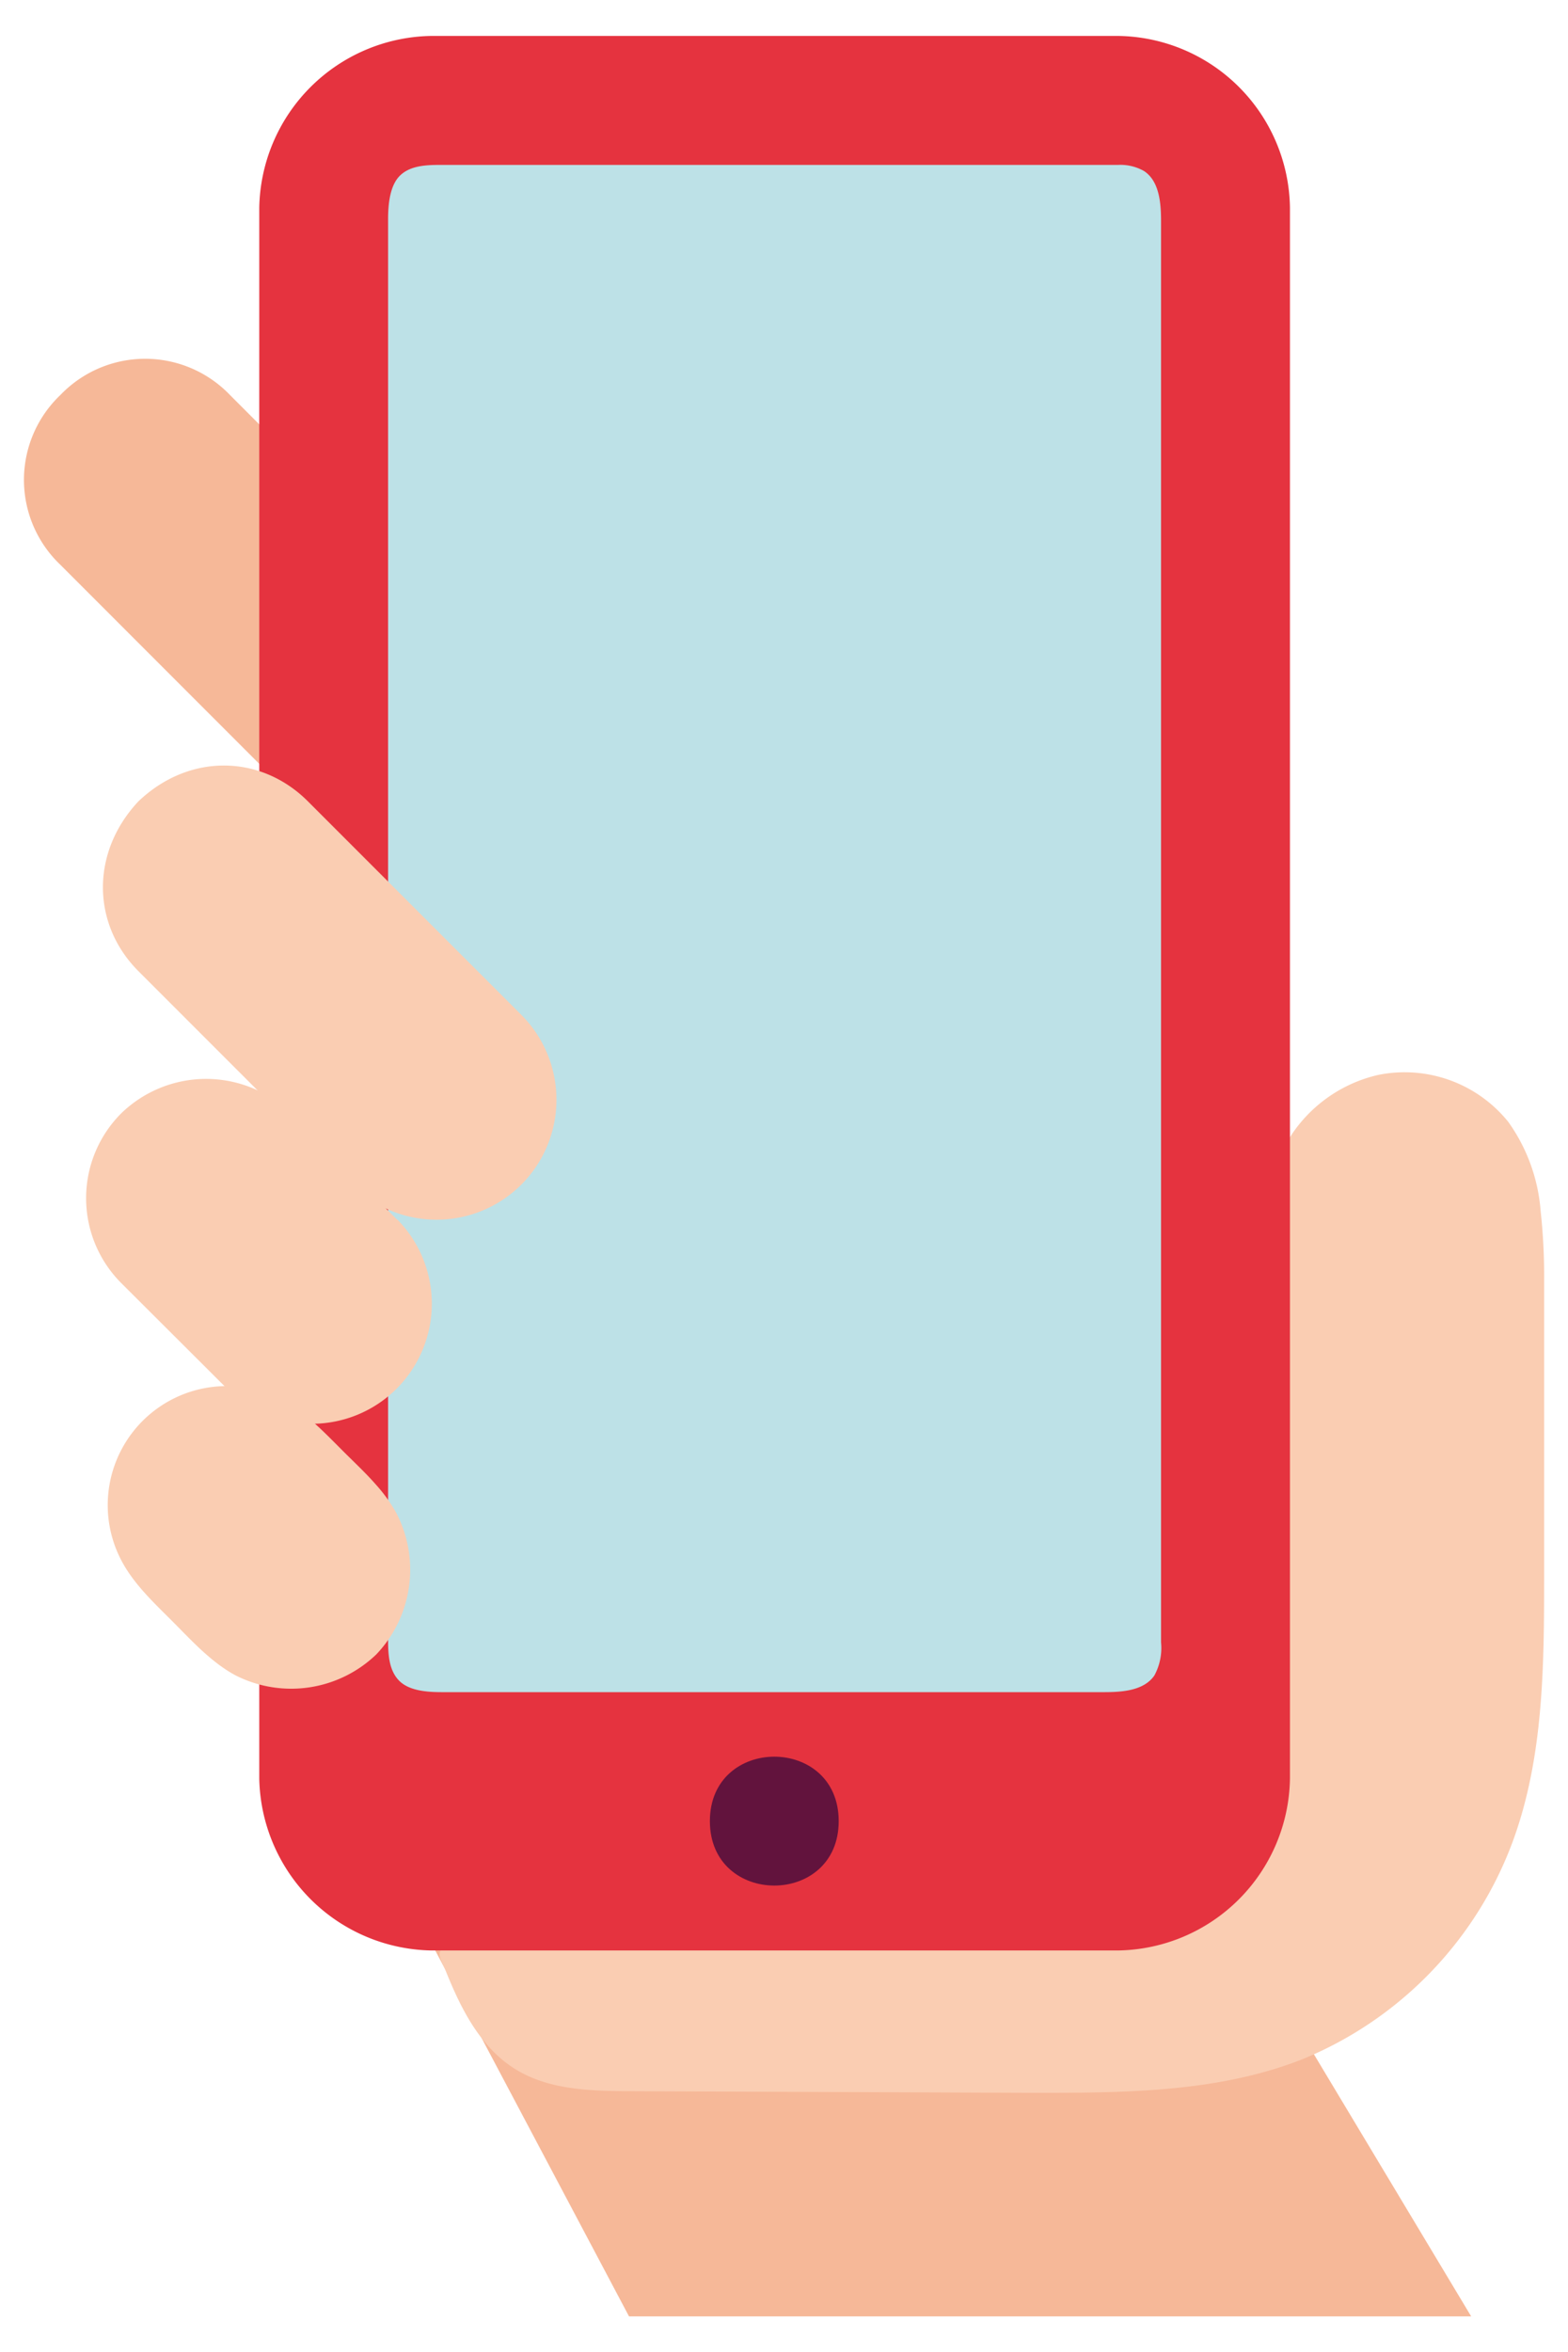
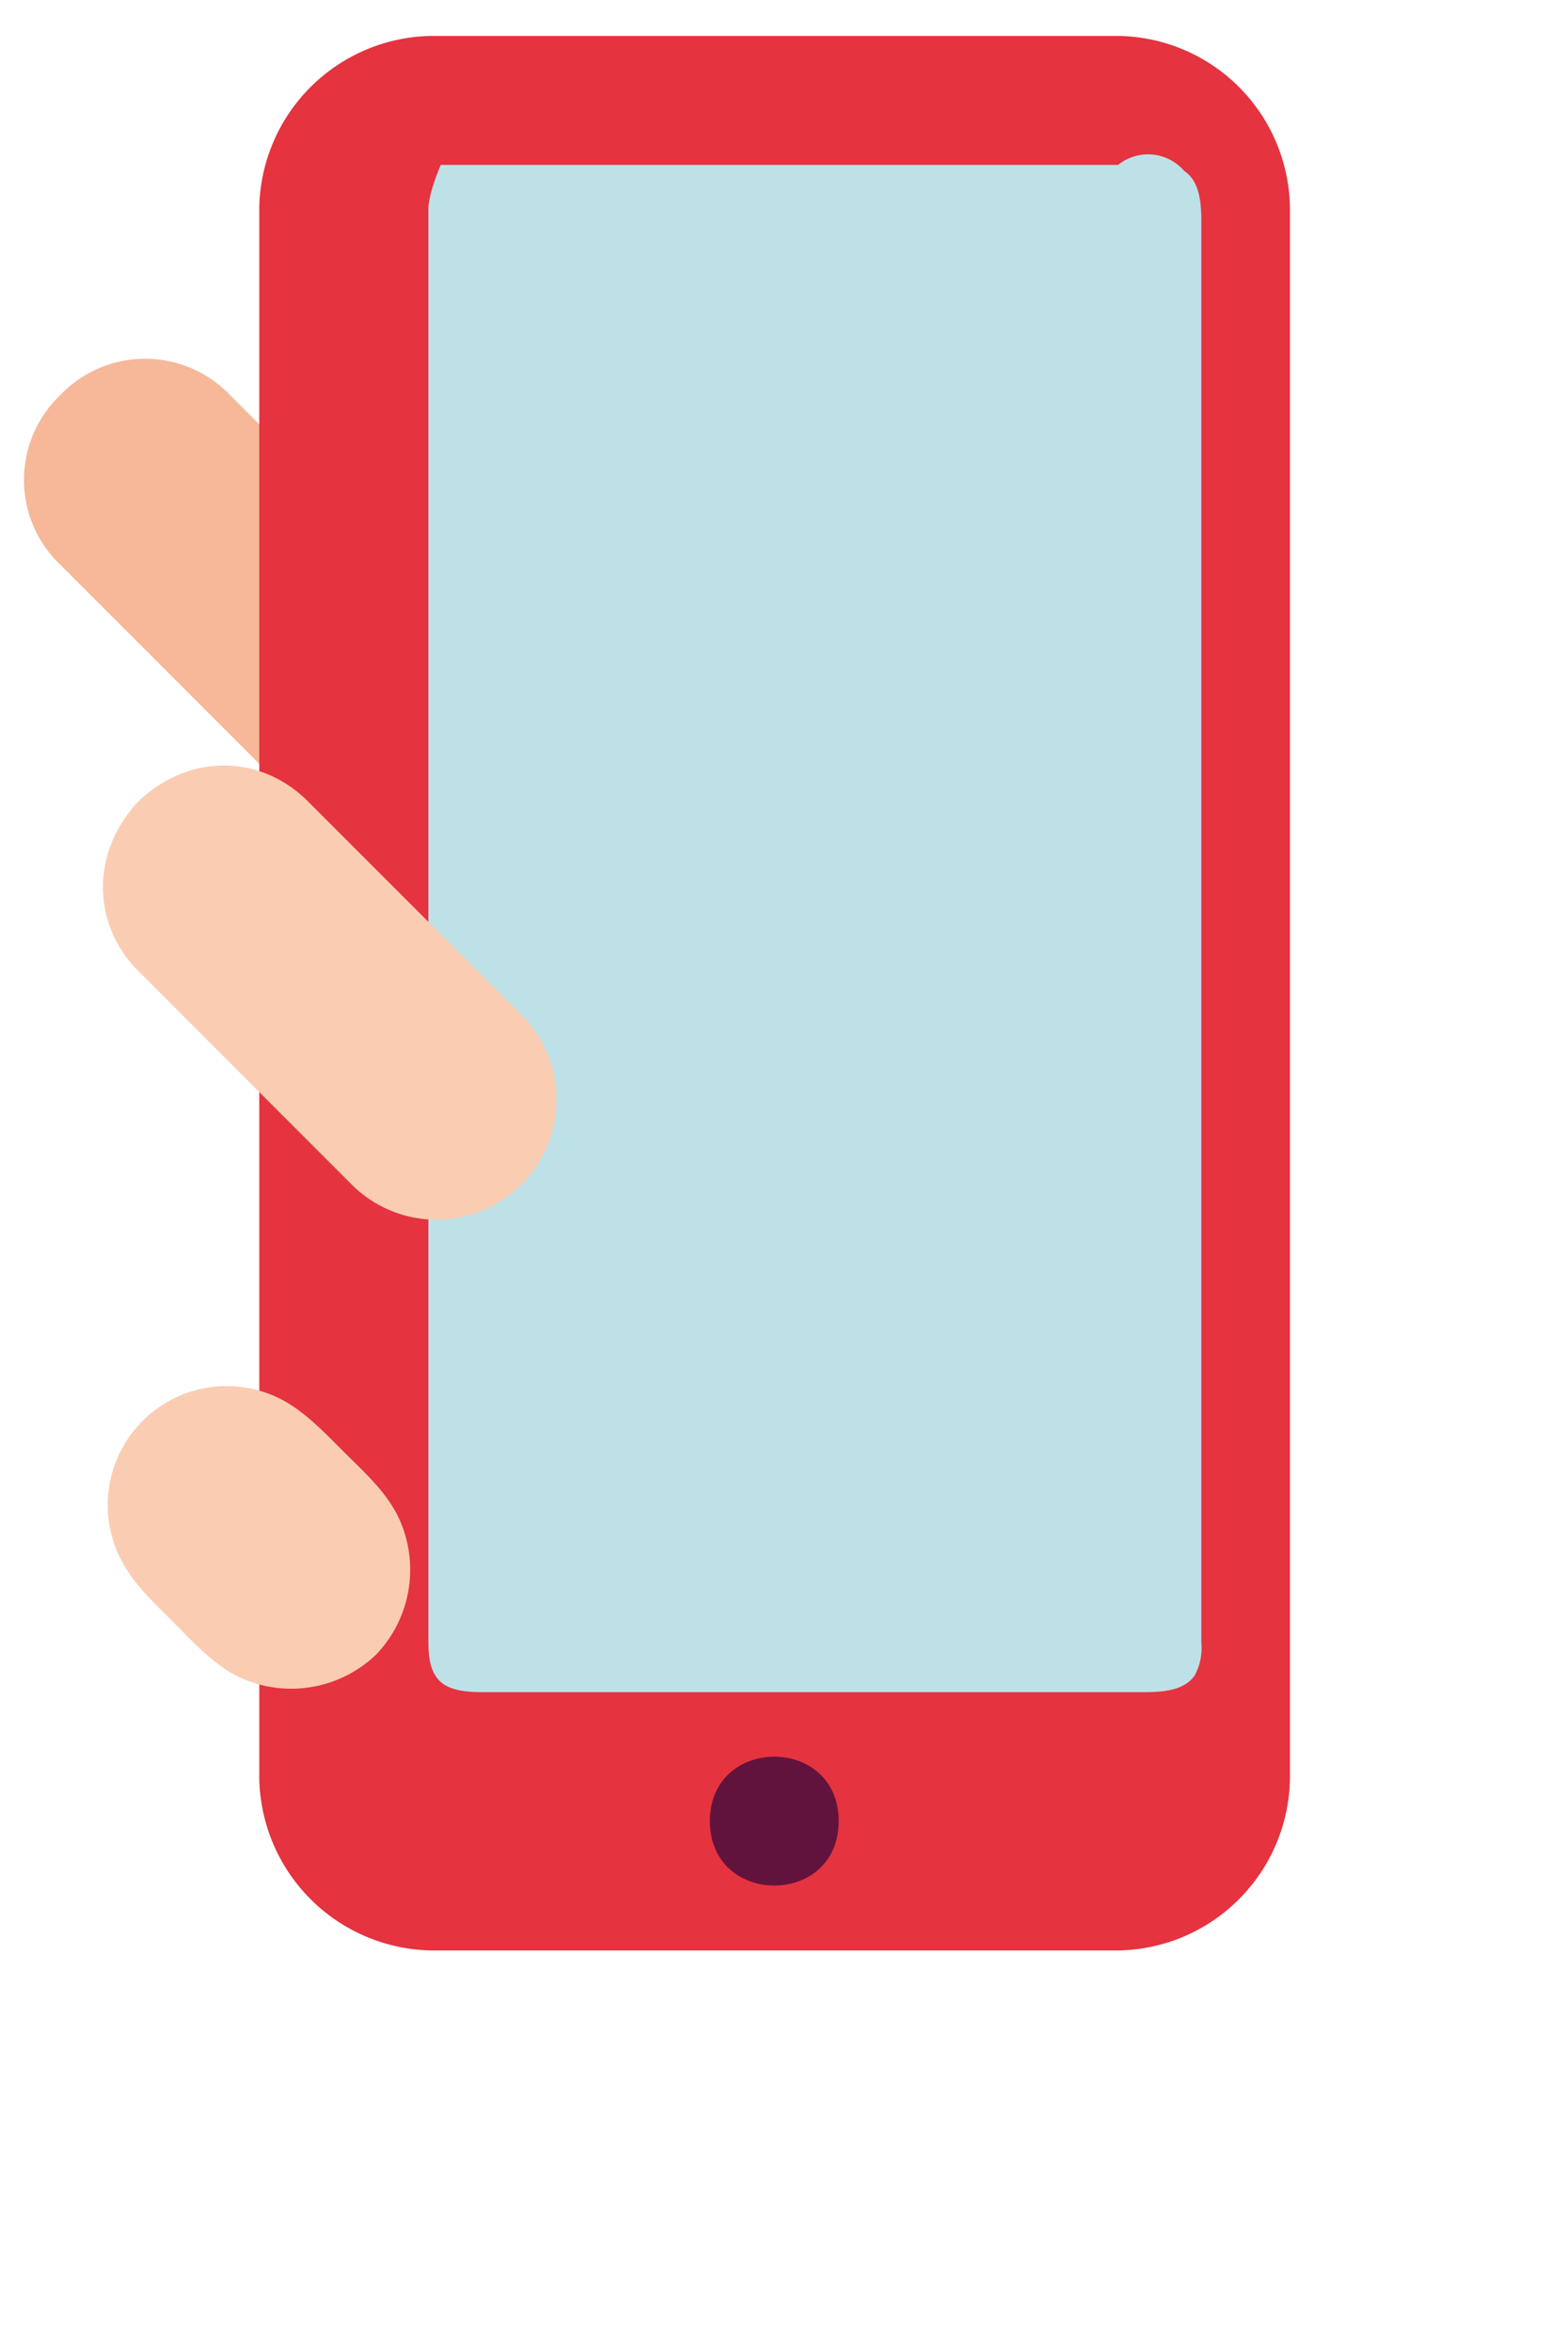
<svg xmlns="http://www.w3.org/2000/svg" id="Camada_1" data-name="Camada 1" viewBox="0 0 172 257.89">
  <defs>
    <style>.cls-1{fill:#f6b898;}.cls-2{fill:#facdb2;}.cls-3{fill:#e5333f;}.cls-4{fill:#bde1e7;}.cls-5{fill:#62133d;}</style>
  </defs>
  <title>18</title>
-   <polygon class="cls-1" points="47.43 213.25 69 253.96 161.38 253.96 136.01 211.7 47.43 213.25" />
  <path class="cls-1" d="M61.78,98.48h0c5.14-5.14-1.26-19.88-6.4-25L25.23,43.31a12.88,12.88,0,0,0-18.61,0h0a12.84,12.84,0,0,0,0,18.61L43.17,98.48A13.16,13.16,0,0,0,61.78,98.48Z" />
-   <path class="cls-2" d="M169,132.79a19.34,19.34,0,0,0-3.55-9.79,14.6,14.6,0,0,0-14.27-5.15,15.61,15.61,0,0,0-11.32,10.26c-1.05,3.22-1.05,6.68-1,10.06l.1,29.63c0,.39-4.21,2.12-4.72,2.38l-4.91,2.48-9.83,5-19.66,9.91-39.3,19.81-7.87,4a26.82,26.82,0,0,0-3.93,2c-1,.72-.3,1.58.11,2.59,1.66,4.15,3.79,8.5,7.74,10.92,3.73,2.28,8.34,2.36,12.71,2.38l43.81.18c10,0,20.34,0,29.67-3.65a41.25,41.25,0,0,0,23.13-23.83c3.43-9.26,3.47-19.38,3.47-29.26V140.44A65.36,65.36,0,0,0,169,132.79Z" />
  <path class="cls-3" d="M28.44,195V22.78A19.18,19.18,0,0,1,47.28,3.94h75.37A19.11,19.11,0,0,1,141.5,22.78V195a19.14,19.14,0,0,1-18.85,18.84H47.28A19.22,19.22,0,0,1,28.44,195Z" />
-   <path class="cls-4" d="M122.65,18.08H48.35c-1.56,0-3.28.06-4.42,1.12s-1.36,3.1-1.36,4.83V179.71c0,1.59.07,3.34,1.16,4.5s3.07,1.31,4.77,1.31h72.6c2,0,4.38-.16,5.53-1.83a6.33,6.33,0,0,0,.73-3.63q0-77.9,0-155.79c0-2-.18-4.41-1.87-5.52A5.24,5.24,0,0,0,122.65,18.08Z" />
+   <path class="cls-4" d="M122.65,18.08H48.35s-1.36,3.1-1.36,4.83V179.71c0,1.59.07,3.34,1.16,4.5s3.07,1.31,4.77,1.31h72.6c2,0,4.38-.16,5.53-1.83a6.33,6.33,0,0,0,.73-3.63q0-77.9,0-155.79c0-2-.18-4.41-1.87-5.52A5.24,5.24,0,0,0,122.65,18.08Z" />
  <path class="cls-5" d="M92,199.66c0,9.42-14.13,9.42-14.13,0s14.13-9.42,14.13,0" />
  <path class="cls-2" d="M57.18,111.26l-23.4-23.4c-5.13-5.14-13-5.34-18.6,0h0c-5.24,5.59-5.13,13.47,0,18.61l23.4,23.4a13.16,13.16,0,0,0,18.61,0h0A13.16,13.16,0,0,0,57.18,111.26Z" />
-   <path class="cls-2" d="M43.57,133.73,31.91,122.06a13.36,13.36,0,0,0-18.61,0,13.16,13.16,0,0,0,0,18.61L25,152.34a13.16,13.16,0,0,0,18.61-18.61Z" />
  <path class="cls-2" d="M41.24,162.77c-1.12-1.28-2.39-2.46-3.6-3.67-2-2-4-4.11-6.41-5.48a13.05,13.05,0,0,0-17.81,17.66c1.39,2.54,3.57,4.54,5.61,6.59s4.15,4.37,6.77,5.79a13.47,13.47,0,0,0,15.48-2.28,13.46,13.46,0,0,0,2.2-15.49A17.11,17.11,0,0,0,41.24,162.77Z" />
</svg>